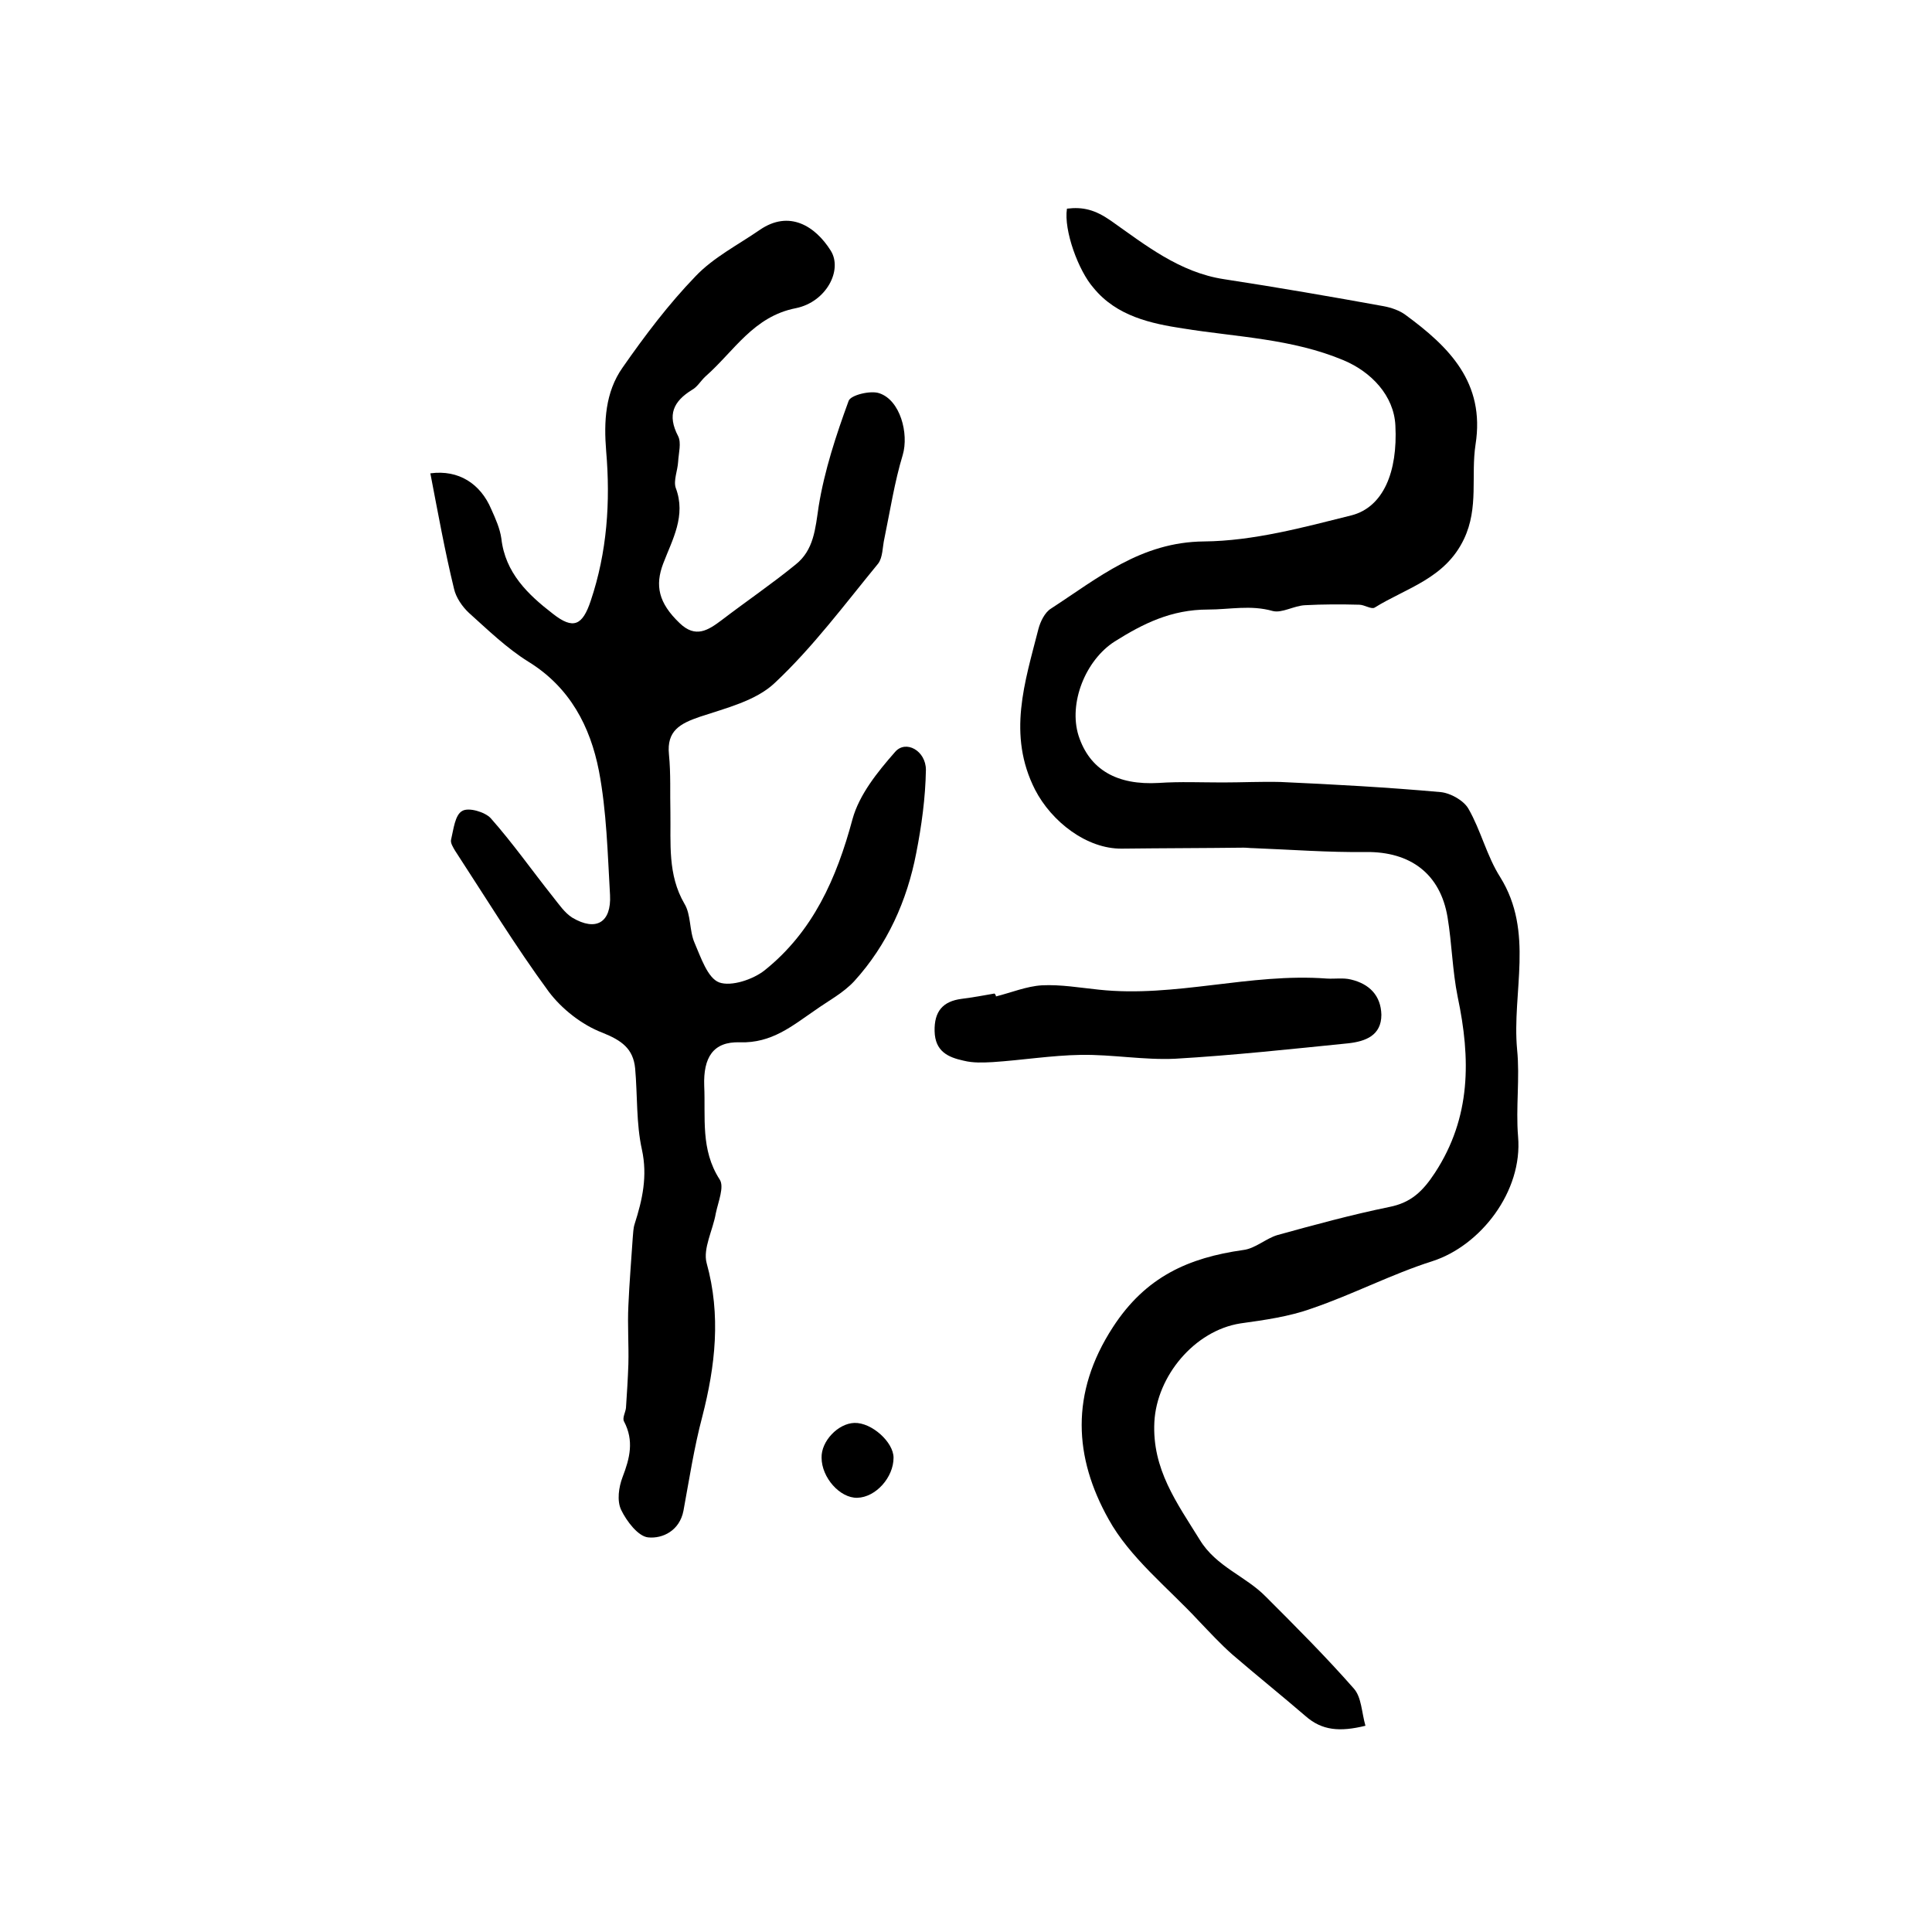
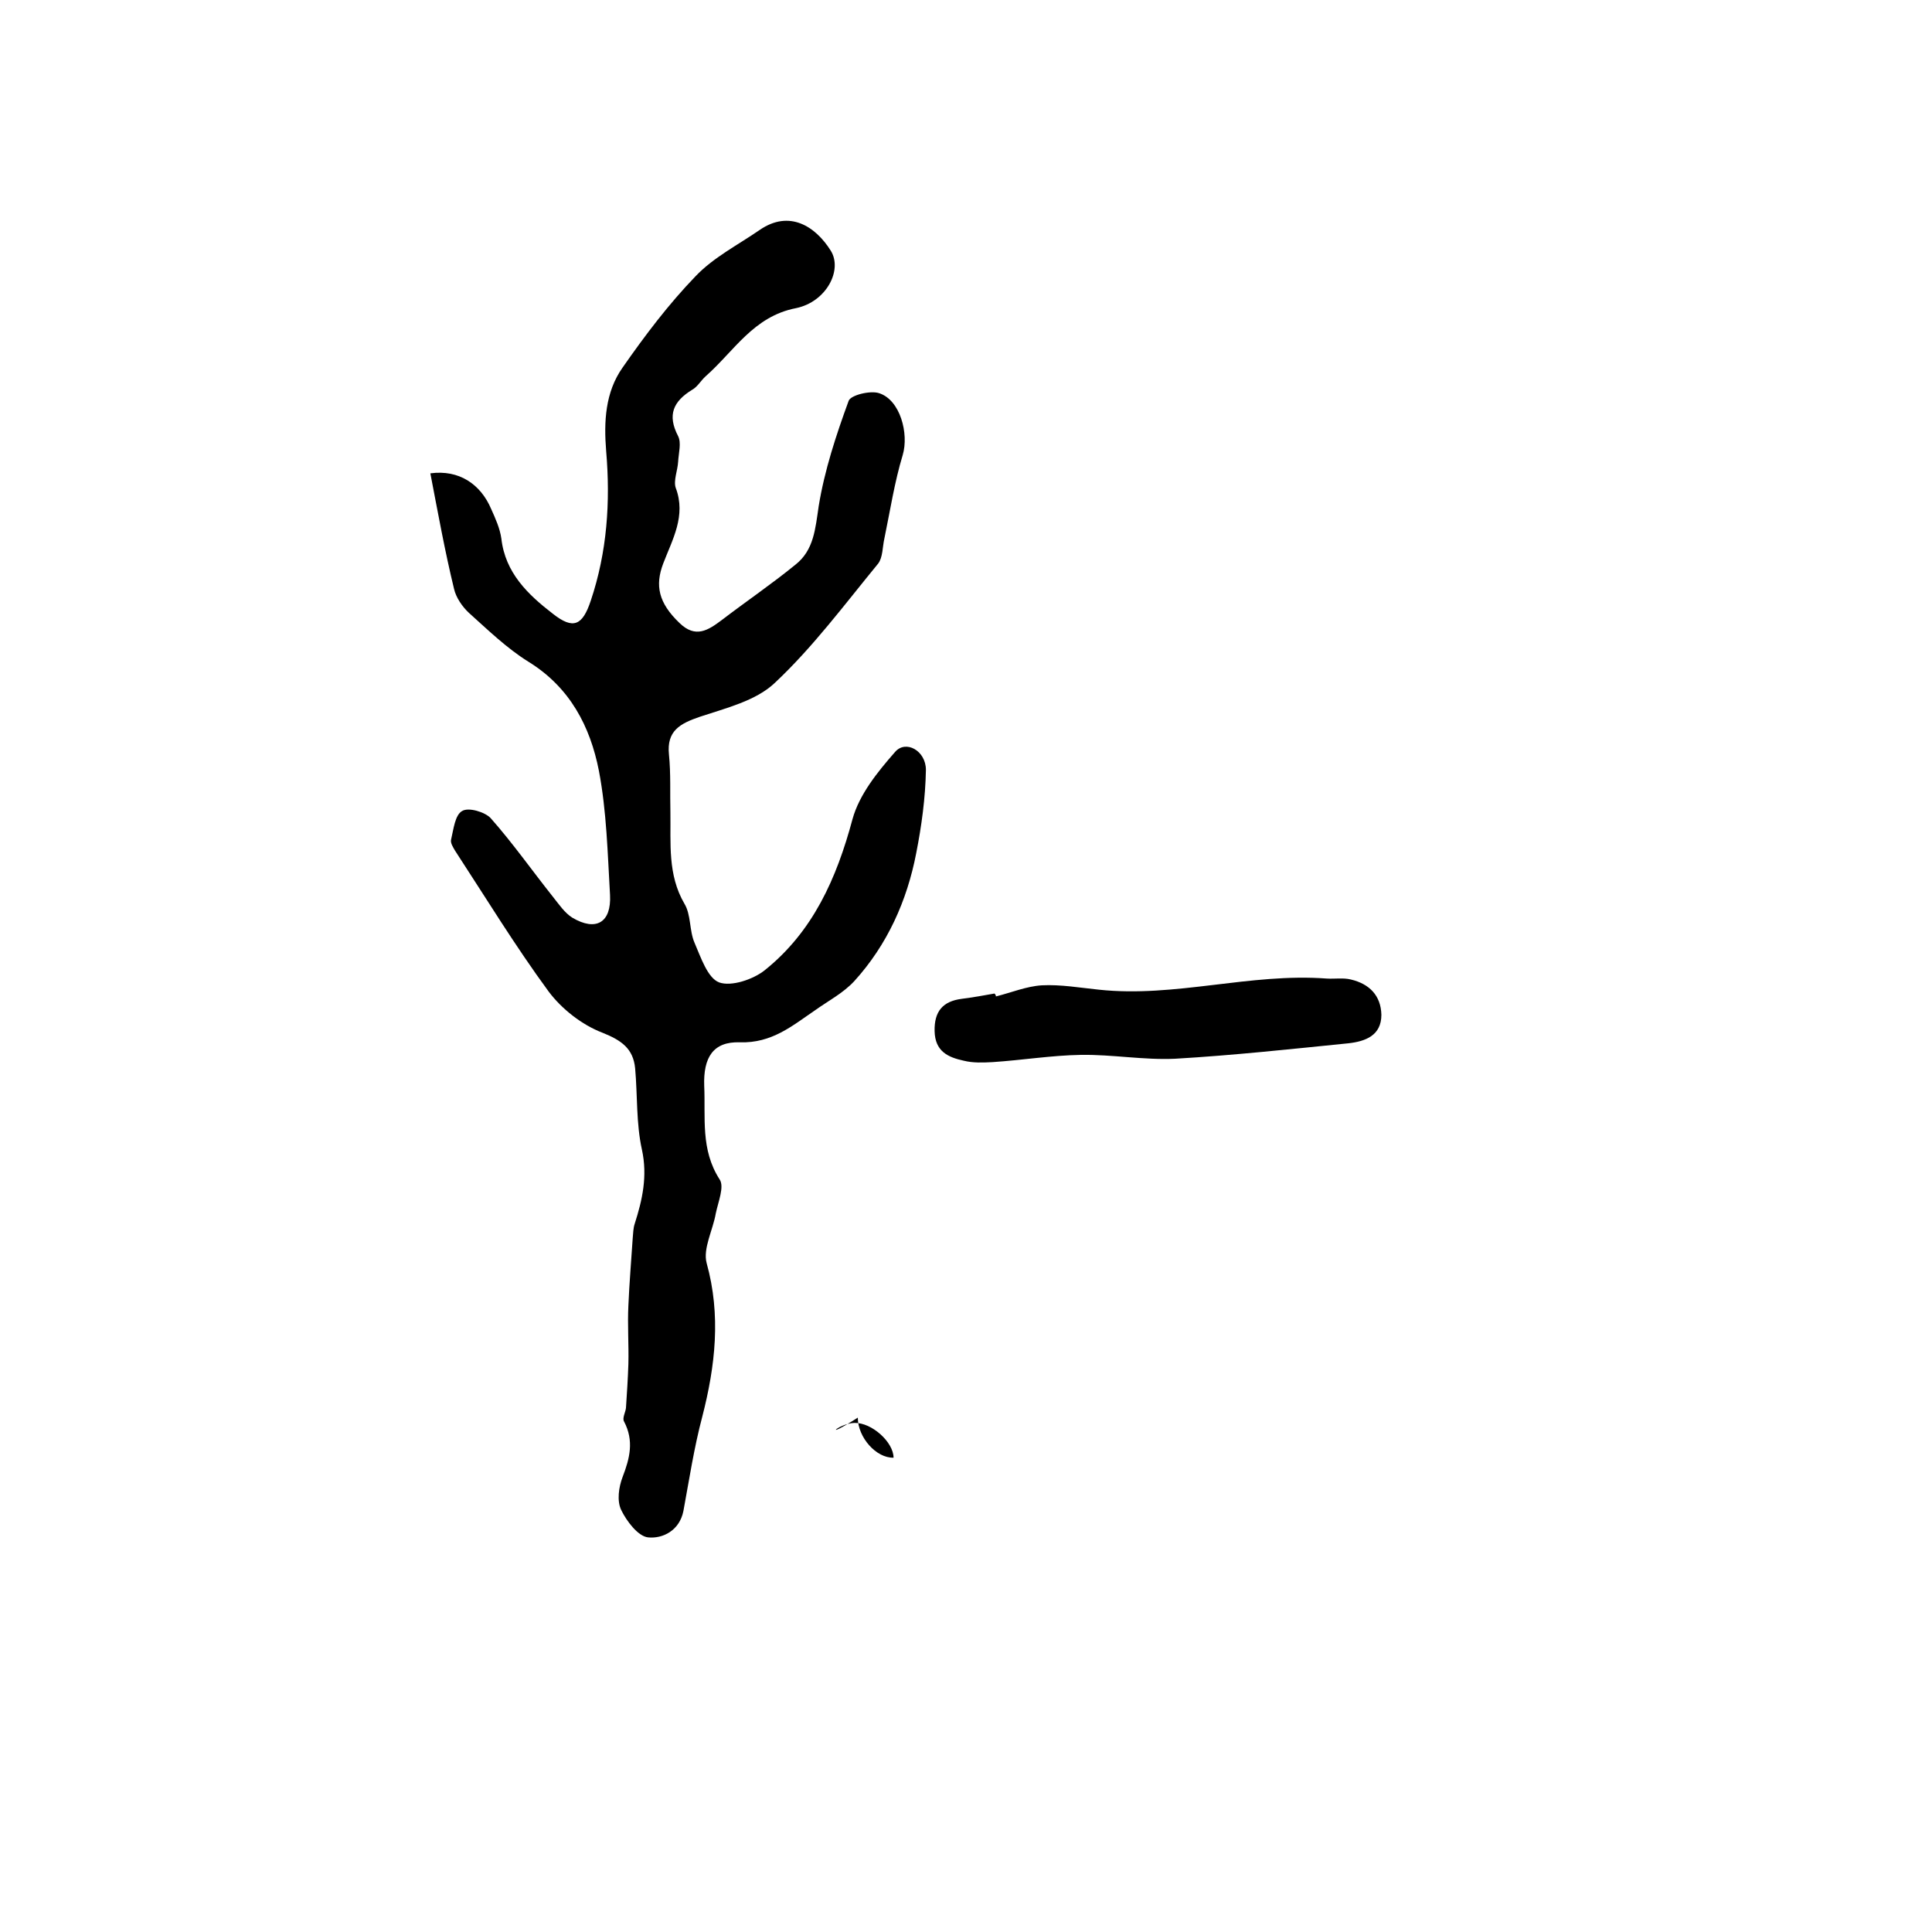
<svg xmlns="http://www.w3.org/2000/svg" version="1.1" id="图层_1" x="0px" y="0px" viewBox="0 0 400 400" style="enable-background:new 0 0 400 400;" xml:space="preserve">
  <style type="text/css">
	.st0{fill:#FFFFFF;}
</style>
  <g>
    <path d="M89.1,98c5.9-0.8,10.4,2.2,12.6,7.4c0.9,2,1.8,4,2.1,6.1c0.8,7.1,5.5,11.6,10.7,15.6c4.2,3.3,6.1,2.4,7.8-2.7   c3.4-10.1,4.1-20.5,3.2-31c-0.5-6.1-0.2-12.2,3.4-17.3c4.6-6.6,9.5-13.1,15.1-18.9c3.7-3.9,8.8-6.5,13.3-9.6   c6.1-4.2,11.5-0.8,14.7,4.3c2.5,4-0.9,10.6-7.2,11.9c-8.8,1.7-12.8,8.9-18.7,14.1c-1,0.9-1.7,2.2-2.8,2.8c-3.9,2.4-5.2,5.2-2.9,9.6   c0.7,1.4,0.1,3.5,0,5.3c-0.1,1.8-1,3.9-0.5,5.4c2.2,5.8-0.7,10.7-2.6,15.7c-1.7,4.5-1,8.1,3.4,12.3c3.3,3.2,5.9,1.5,8.7-0.6   c5.1-3.9,10.4-7.5,15.3-11.5c3.8-3,4.1-7.4,4.8-12.1c1.2-7.4,3.6-14.7,6.2-21.8c0.4-1.2,4.5-2.2,6.3-1.6c4.4,1.4,6.2,8.4,4.9,12.8   c-1.7,5.6-2.6,11.5-3.8,17.3c-0.4,1.7-0.3,3.9-1.3,5.2c-6.9,8.4-13.5,17.3-21.4,24.7c-3.9,3.7-10.1,5.2-15.5,7   c-4.1,1.4-6.9,2.9-6.4,7.8c0.4,4,0.2,8,0.3,12c0.1,6.4-0.6,12.9,2.9,18.9c1.4,2.3,1,5.6,2.1,8.1c1.3,3,2.7,7.3,5.1,8.2   c2.5,0.9,7-0.6,9.4-2.5c10-8,14.9-19,18.2-31.3c1.4-5.1,5.2-9.8,8.8-13.9c2.2-2.6,6.4-0.3,6.4,3.7c-0.1,5.8-0.9,11.6-2,17.2   c-1.9,9.9-6,19-12.8,26.5c-2.3,2.5-5.4,4.1-8.2,6.1c-4.7,3.2-8.9,6.8-15.5,6.6c-5.6-0.2-7.6,3.2-7.4,9c0.3,6.6-0.8,13.2,3.2,19.4   c1,1.5-0.3,4.6-0.8,7c-0.6,3.5-2.7,7.3-1.9,10.3c3,10.8,1.8,21.3-0.9,31.8c-1.7,6.4-2.7,13-3.9,19.5c-0.8,4.1-4.3,5.8-7.3,5.5   c-2.1-0.2-4.5-3.4-5.6-5.7c-0.9-1.9-0.5-4.7,0.3-6.8c1.5-3.9,2.4-7.5,0.3-11.5c-0.4-0.7,0.3-1.9,0.4-2.8c0.2-3,0.4-6.1,0.5-9.1   c0.1-4-0.2-8.1,0-12.1c0.2-4.7,0.6-9.4,0.9-14c0.1-1,0.1-2,0.4-2.9c1.6-5,2.7-9.9,1.5-15.4c-1.2-5.4-0.9-11.2-1.4-16.8   c-0.4-4.1-2.8-5.8-6.8-7.4c-4.2-1.6-8.4-4.9-11.1-8.5c-6.9-9.4-13-19.4-19.4-29.2c-0.4-0.7-1-1.6-0.8-2.3c0.5-2.1,0.8-5.1,2.3-5.9   c1.3-0.8,4.7,0.2,5.9,1.5c4.6,5.2,8.6,10.9,12.9,16.3c1.2,1.5,2.4,3.3,4,4.3c4.9,2.9,8.1,1,7.8-4.7c-0.5-8.6-0.7-17.3-2.3-25.7   c-1.8-9.2-6-17.3-14.6-22.6c-4.5-2.8-8.4-6.6-12.3-10.1c-1.4-1.3-2.7-3.2-3.1-5C92.1,114.1,90.7,106.3,89.1,98z" />
-     <path d="M220.9,43.2c3.3-0.4,5.8,0.2,9.1,2.5c7.1,5,14.2,10.7,23.4,12.1c11.1,1.7,22.1,3.6,33.1,5.6c1.6,0.3,3.3,0.9,4.5,1.8   c9,6.6,16.5,14,14.5,26.8c-1,6.5,0.7,13.1-2.4,19.6c-3.9,8.2-11.9,10.1-18.5,14.2c-0.7,0.4-2.1-0.6-3.2-0.6   c-3.7-0.1-7.5-0.1-11.2,0.1c-2.3,0.1-4.8,1.7-6.7,1.2c-4.6-1.3-8.9-0.3-13.4-0.3c-7.6,0-13.4,2.9-19.3,6.6   c-6.1,3.9-9.6,12.8-7.5,19.5c2.3,7.1,8,10.3,16.6,9.8c4.4-0.3,8.8-0.1,13.2-0.1c4,0,8-0.2,12-0.1c11.1,0.5,22.1,1.1,33.2,2.1   c2,0.2,4.7,1.7,5.7,3.4c2.6,4.5,3.8,9.8,6.6,14.2c7.1,11.4,2.4,23.8,3.5,35.7c0.6,5.9-0.3,12,0.2,18c1,11.4-7.8,22.6-17.7,25.8   c-8.5,2.7-16.5,6.9-25,9.8c-4.7,1.7-9.8,2.4-14.8,3.1c-9.5,1.5-17.3,10.9-17.8,20.4c-0.5,9.8,4.7,16.8,9.4,24.4   c3.4,5.6,9.5,7.5,13.7,11.8c6.2,6.2,12.4,12.4,18.2,19c1.6,1.8,1.6,4.9,2.4,7.7c-5.3,1.3-9,1-12.4-2c-5-4.3-10.1-8.4-15.1-12.7   c-2.5-2.2-4.7-4.6-7-7c-6.4-6.9-14.3-13.1-18.7-21.1c-7.1-12.7-8-26,0.9-39.7c6.8-10.5,15.7-14.4,27-16c2.5-0.3,4.7-2.4,7.1-3.1   c7.6-2.1,15.3-4.2,23.1-5.8c4.6-0.9,7-3.3,9.5-7.1c7.5-11.5,7.4-23.6,4.7-36.4c-1.1-5.4-1.2-11.1-2.1-16.5   c-1.5-9-7.7-13.6-16.9-13.5c-7.8,0.1-15.5-0.5-23.3-0.8c-0.7,0-1.3-0.1-2-0.1c-8.4,0.1-16.8,0.1-25.2,0.2   c-7.3,0.1-14.6-5.6-18-12.2c-5.8-11.4-2.1-22.3,0.7-33.3c0.4-1.5,1.3-3.4,2.6-4.2c9.7-6.3,18.6-13.8,31.7-13.9   c10.2-0.1,20.5-2.9,30.5-5.4c6.6-1.7,9.6-9,9.1-18.6c-0.3-6.2-5-11.1-10.7-13.5c-10.7-4.5-22.1-4.8-33.3-6.6   c-6.5-1-13.7-2.5-18.5-8.4C223.3,56.1,220.2,47.7,220.9,43.2z" />
    <path d="M206.2,206.3c3.2-0.8,6.3-2.1,9.5-2.3c3.9-0.2,7.9,0.5,11.8,0.9c15.8,1.7,31.3-3.5,47.2-2.3c1.7,0.1,3.4-0.2,5,0.2   c3.8,0.9,6.2,3.3,6.3,7.3c0,4.3-3.3,5.5-6.8,5.9c-11.9,1.2-23.9,2.5-35.9,3.2c-6.5,0.3-13-0.9-19.5-0.8c-6.1,0.1-12.2,1.1-18.3,1.5   c-2,0.1-4,0.2-6-0.3c-3.2-0.7-5.9-1.9-6-6.1c-0.1-4.1,1.7-6.2,5.6-6.7c2.3-0.3,4.6-0.7,6.8-1.1   C206.1,205.9,206.2,206.1,206.2,206.3z" />
-     <path d="M176.9,294.6c3.6-0.1,8.1,4,8.1,7.2c0,4.1-3.7,8.2-7.5,8.3c-3.6,0.1-7.4-4.2-7.4-8.3C170,298.4,173.5,294.7,176.9,294.6z" />
+     <path d="M176.9,294.6c3.6-0.1,8.1,4,8.1,7.2c-3.6,0.1-7.4-4.2-7.4-8.3C170,298.4,173.5,294.7,176.9,294.6z" />
  </g>
</svg>